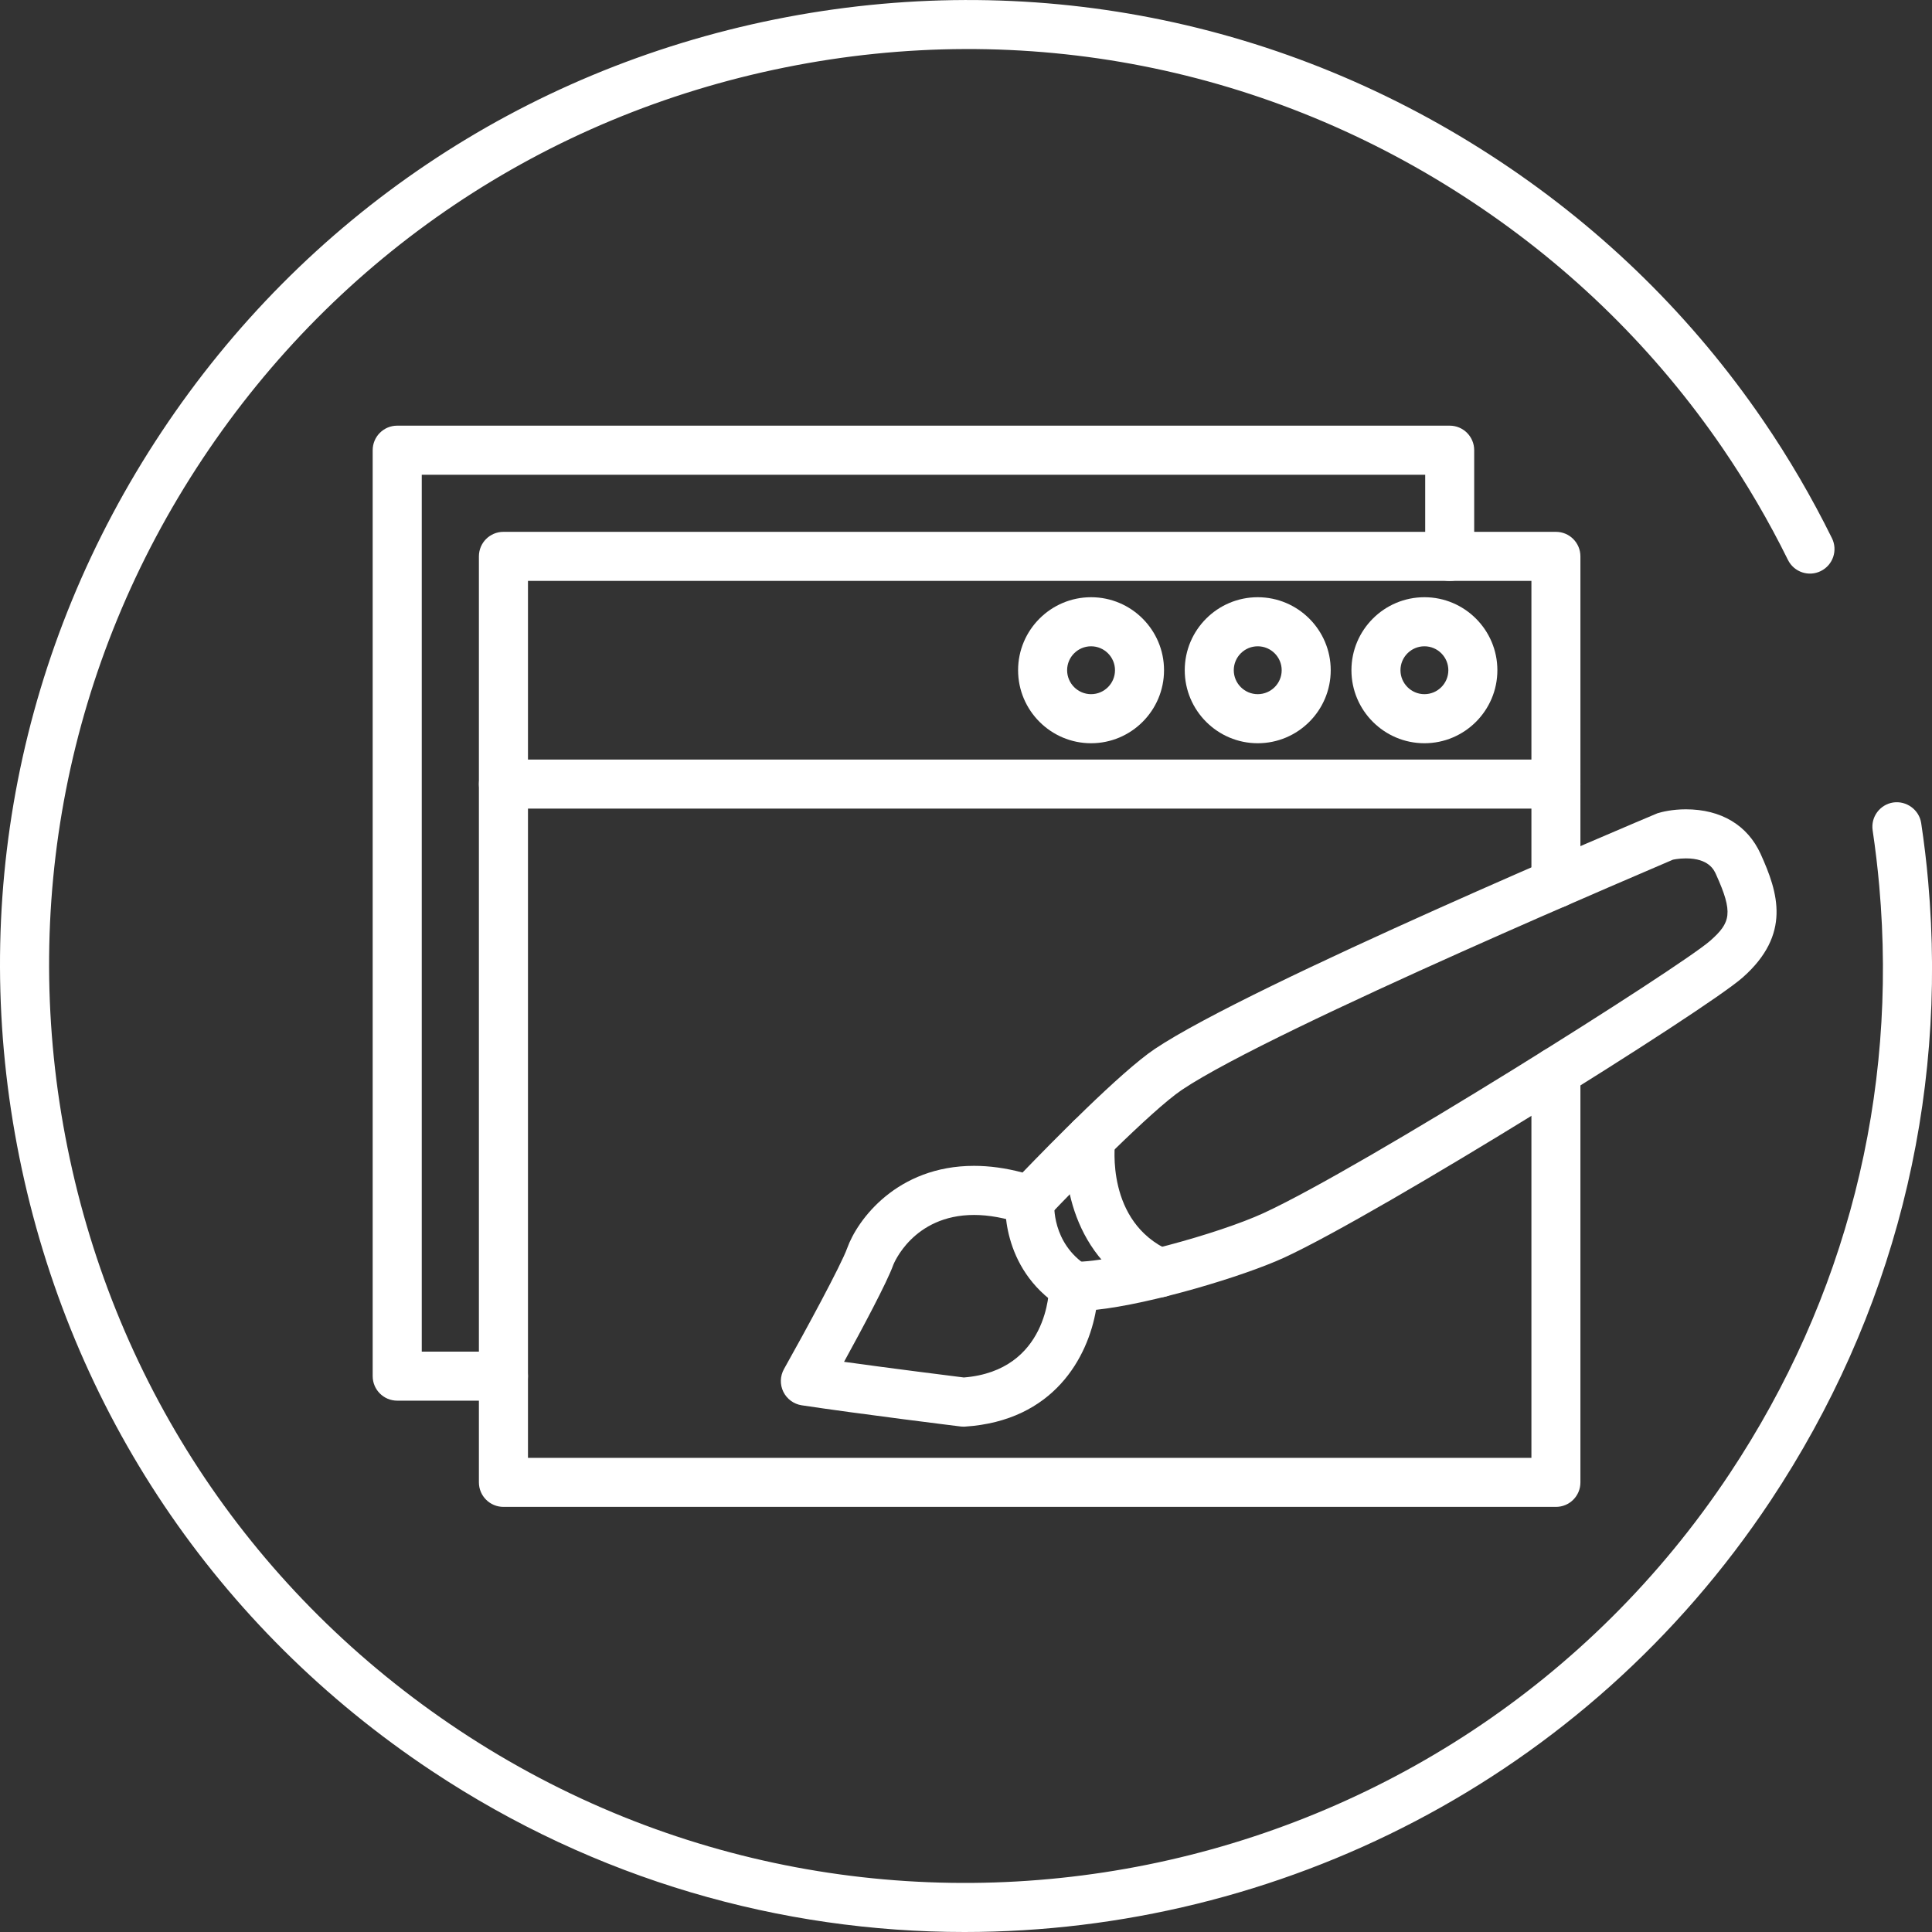
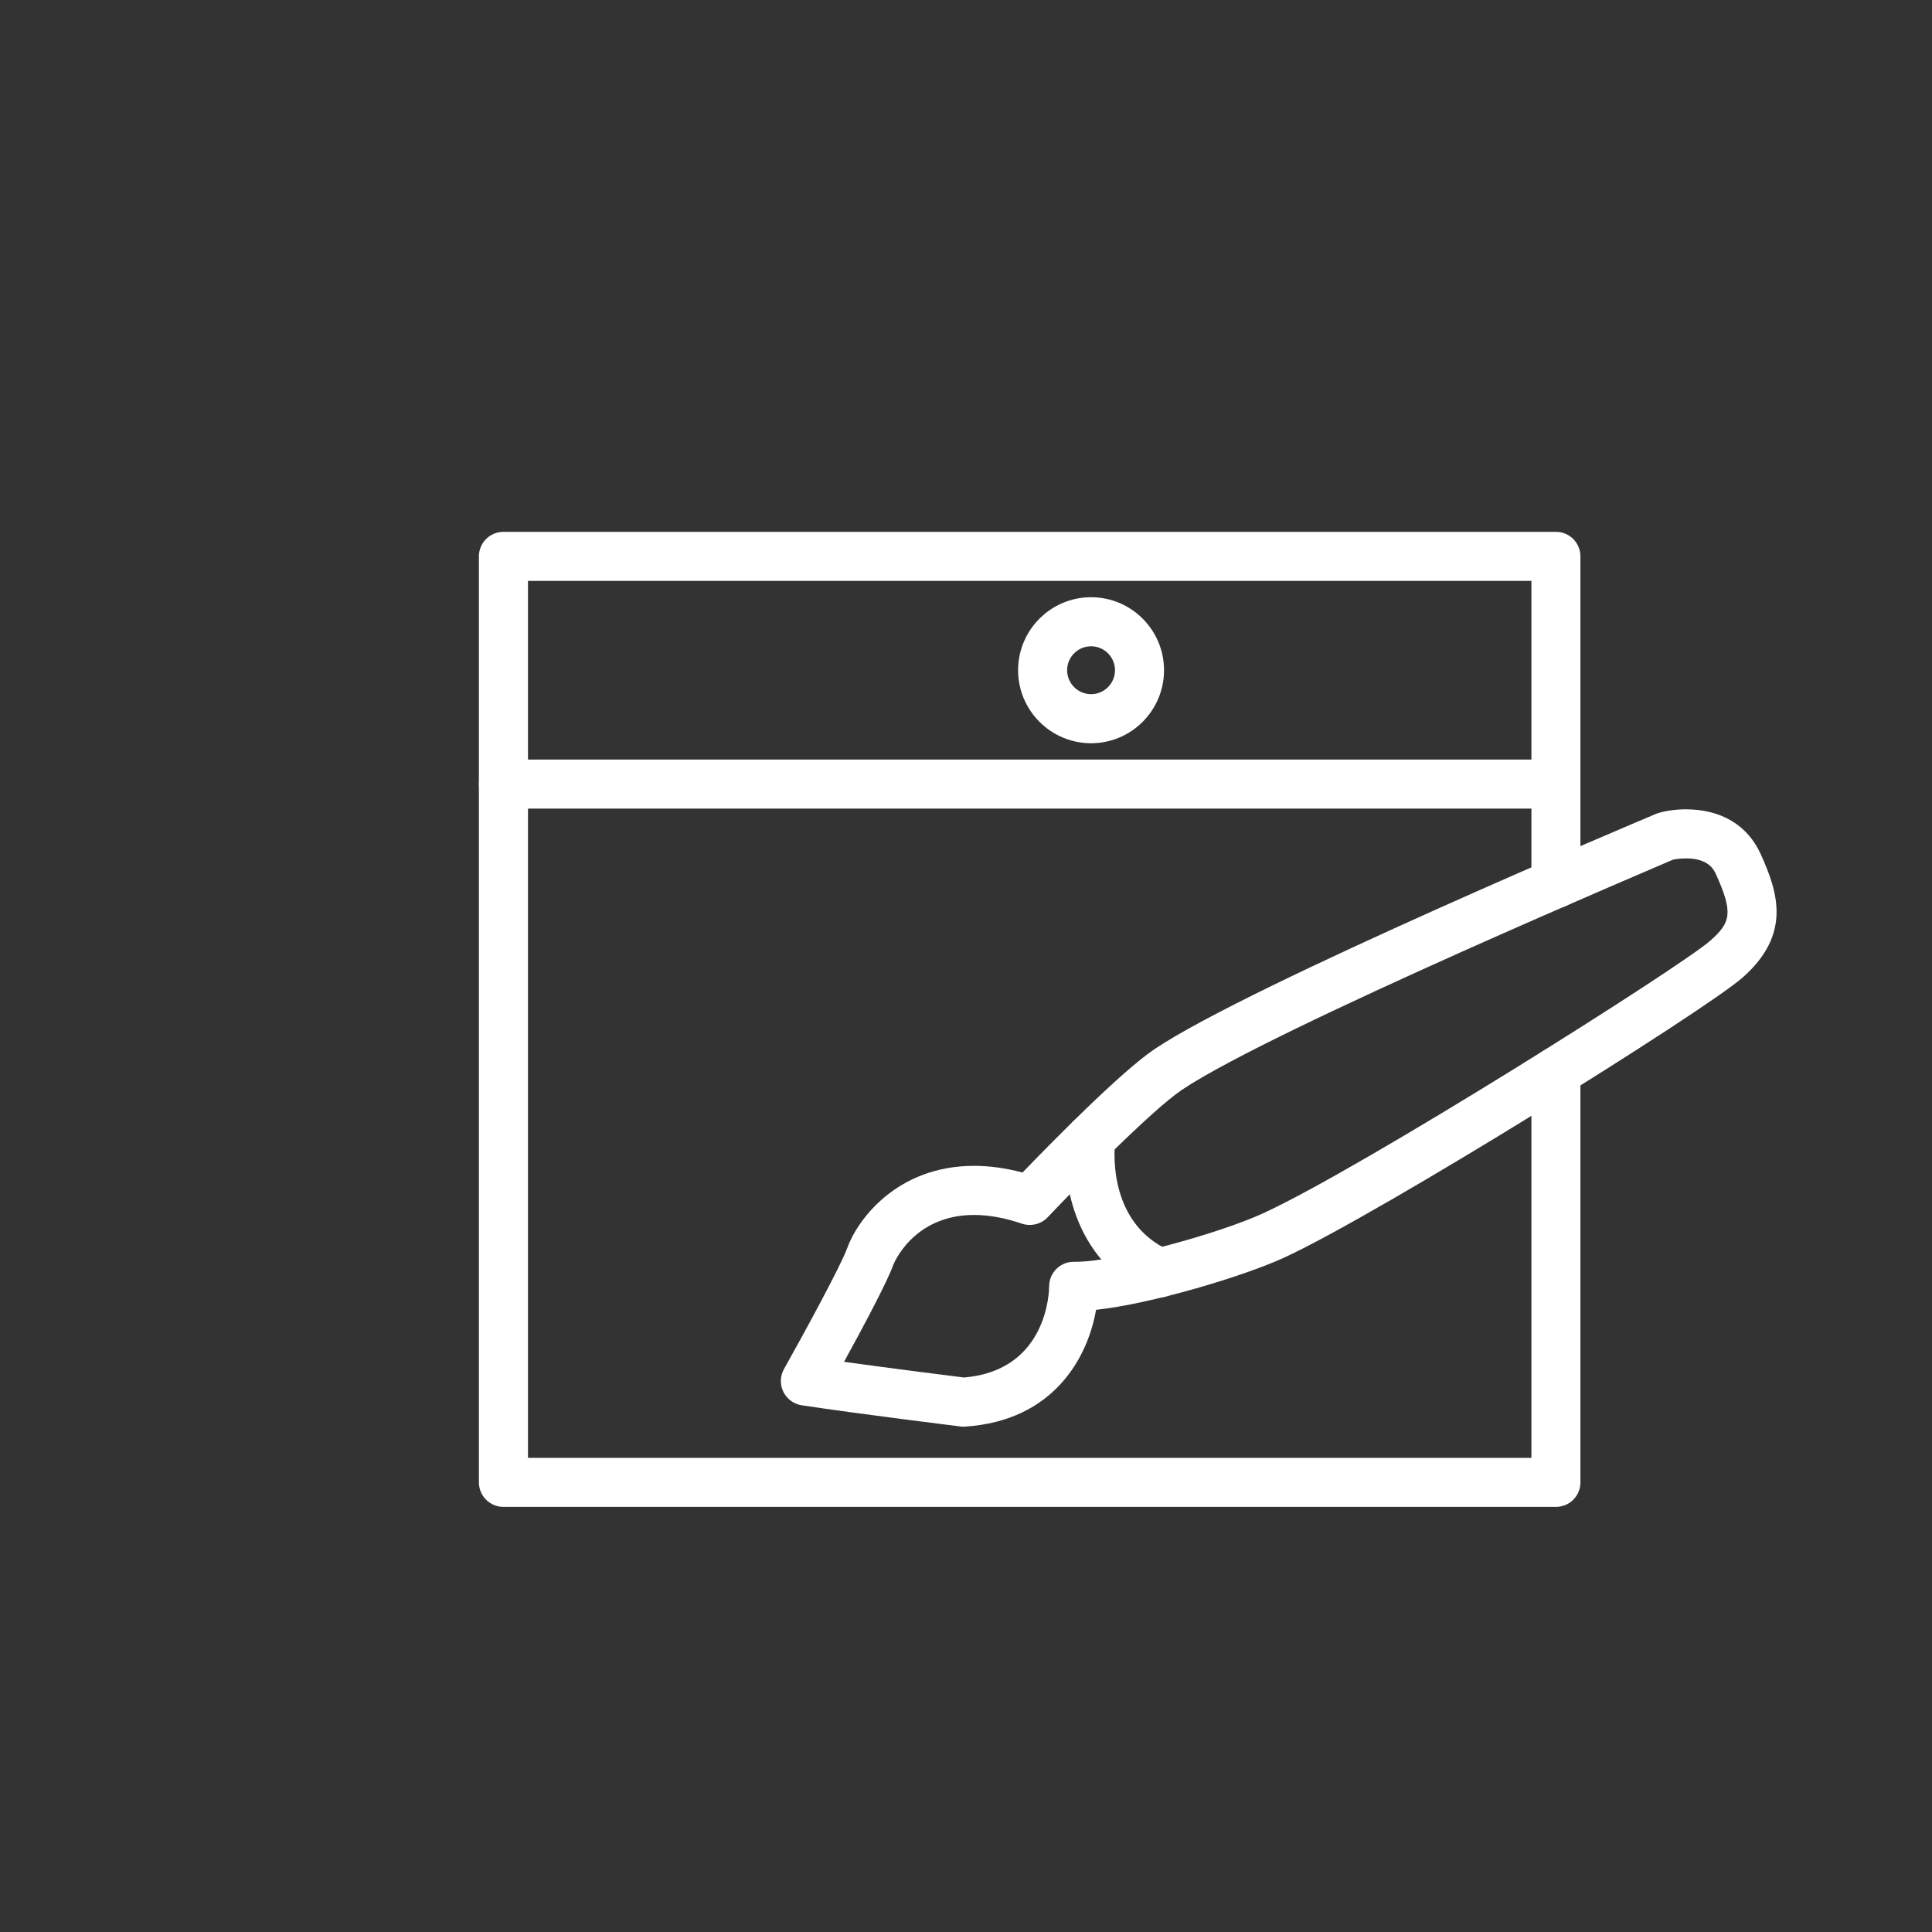
<svg xmlns="http://www.w3.org/2000/svg" enable-background="new 0 0 50 50" height="50" viewBox="0 0 50 50" width="50">
  <rect x="0" y="0" width="50" height="50" fill="#333333" stroke="none" />
  <g fill="#fff">
-     <path d="m13.029 36.249h-2.749c-.351 0-.635-.284-.635-.635v-23.963c0-.351.284-.635.635-.635h27.238c.351 0 .634.284.634.635v2.749c0 .351-.284.635-.634.635-.351 0-.634-.284-.634-.635v-2.114h-25.969v22.694h2.114c.351 0 .635.284.635.635 0 .35-.284.634-.635.634z" />
    <path d="m24.928 36.921c-.026 0-.052-.001-.077-.005 0 0-2.598-.32-4.102-.547-.206-.031-.384-.162-.476-.349-.092-.188-.085-.408.017-.59.552-.982 1.483-2.7 1.634-3.125.264-.738 1.29-2.133 3.285-2.133.401 0 .82.058 1.254.173.697-.724 2.543-2.608 3.421-3.197 2.473-1.661 12.579-5.92 13.009-6.1.118-.037.385-.103.739-.103.908 0 1.594.41 1.933 1.155.456 1.006.796 2.081-.463 3.196-.97.858-9.376 6.105-11.876 7.255-1.052.482-3.433 1.195-4.86 1.347-.212 1.22-1.085 2.875-3.398 3.023-.013 0-.027 0-.04 0zm-3.084-1.677c1.282.178 2.782.365 3.1.405 2.182-.175 2.208-2.269 2.208-2.359 0-.173.07-.338.195-.458.125-.119.289-.184.466-.176h.003c1.096 0 3.734-.732 4.88-1.259 2.571-1.181 10.8-6.375 11.566-7.052.529-.468.601-.719.147-1.719-.05-.112-.187-.411-.777-.411-.193 0-.338.034-.34.035-.011.013-10.329 4.36-12.701 5.953-.792.532-2.78 2.562-3.478 3.301-.17.18-.432.241-.665.165-.44-.15-.857-.226-1.239-.226-1.584 0-2.085 1.277-2.09 1.29-.159.448-.816 1.675-1.275 2.511z" />
-     <path d="m27.786 33.925c-.117 0-.236-.032-.343-.101-1.578-1.015-1.43-2.747-1.422-2.819.034-.35.345-.604.693-.571s.602.341.571.688c-.004.052-.066 1.048.846 1.634.294.19.38.582.19.878-.121.188-.326.291-.535.291z" />
    <path d="m30.005 33.576c-.087 0-.175-.018-.26-.056-2.02-.905-2.285-3.108-2.142-4.146.047-.347.371-.588.715-.543.347.047.589.366.543.713-.012.089-.245 2.079 1.403 2.817.32.143.463.518.32.839-.105.236-.337.376-.579.376z" />
    <path d="m40.268 38.998h-27.239c-.351 0-.635-.284-.635-.635v-23.964c0-.351.284-.635.635-.635h27.238c.351 0 .634.284.634.635v8.466c0 .351-.284.635-.634.635-.351 0-.634-.284-.634-.635v-7.831h-25.969v22.695h25.969v-9.99c0-.351.284-.635.634-.635.351 0 .634.284.634.635v10.625c.001.351-.283.634-.633.634z" />
    <path d="m40.268 20.927h-27.239c-.351 0-.635-.284-.635-.635s.284-.635.635-.635h27.238c.351 0 .634.284.634.635.001.35-.283.635-.633.635z" />
    <path d="m28.237 19.235c-1.041 0-1.889-.848-1.889-1.89 0-1.041.847-1.889 1.889-1.889s1.888.848 1.888 1.889c0 1.042-.846 1.89-1.888 1.89zm0-2.509c-.342 0-.62.278-.62.619s.278.62.62.62c.341 0 .619-.278.619-.62 0-.341-.278-.619-.619-.619z" />
-     <path d="m32.55 19.235c-1.041 0-1.889-.848-1.889-1.89 0-1.041.847-1.889 1.889-1.889 1.041 0 1.889.848 1.889 1.889 0 1.042-.847 1.89-1.889 1.89zm0-2.509c-.342 0-.62.278-.62.619s.278.62.62.62.62-.278.62-.62c0-.341-.278-.619-.62-.619z" />
-     <path d="m36.864 19.235c-1.041 0-1.889-.848-1.889-1.89 0-1.041.847-1.889 1.889-1.889 1.041 0 1.888.848 1.888 1.889 0 1.042-.847 1.89-1.888 1.89zm0-2.509c-.342 0-.62.278-.62.619s.278.62.62.62c.341 0 .619-.278.619-.62 0-.341-.278-.619-.619-.619z" />
-     <path d="m24.963 50c-4.748 0-9.545-1.348-13.788-4.167-5.562-3.694-9.352-9.333-10.673-15.879s-.015-13.214 3.679-18.777c3.693-5.563 9.331-9.354 15.875-10.675 6.547-1.32 13.211-.014 18.772 3.68 2.696 1.79 4.984 4.043 6.799 6.695.661.965 1.261 1.992 1.784 3.052.155.314.026.695-.289.85-.312.155-.693.028-.85-.288-.496-1.006-1.066-1.98-1.693-2.896-1.722-2.516-3.894-4.655-6.453-6.354-5.278-3.508-11.604-4.751-17.819-3.494-6.211 1.254-11.563 4.852-15.068 10.132-3.506 5.28-4.746 11.61-3.492 17.824 1.253 6.213 4.851 11.566 10.13 15.072 10.901 7.239 25.653 4.261 32.888-6.641 3.011-4.535 4.35-9.793 3.87-15.204-.043-.482-.1-.962-.171-1.44-.052-.347.187-.67.534-.722.339-.049.669.186.722.533.076.504.137 1.009.181 1.517.505 5.702-.906 11.241-4.078 16.019-4.807 7.239-12.761 11.162-20.86 11.163z" />
  </g>
</svg>